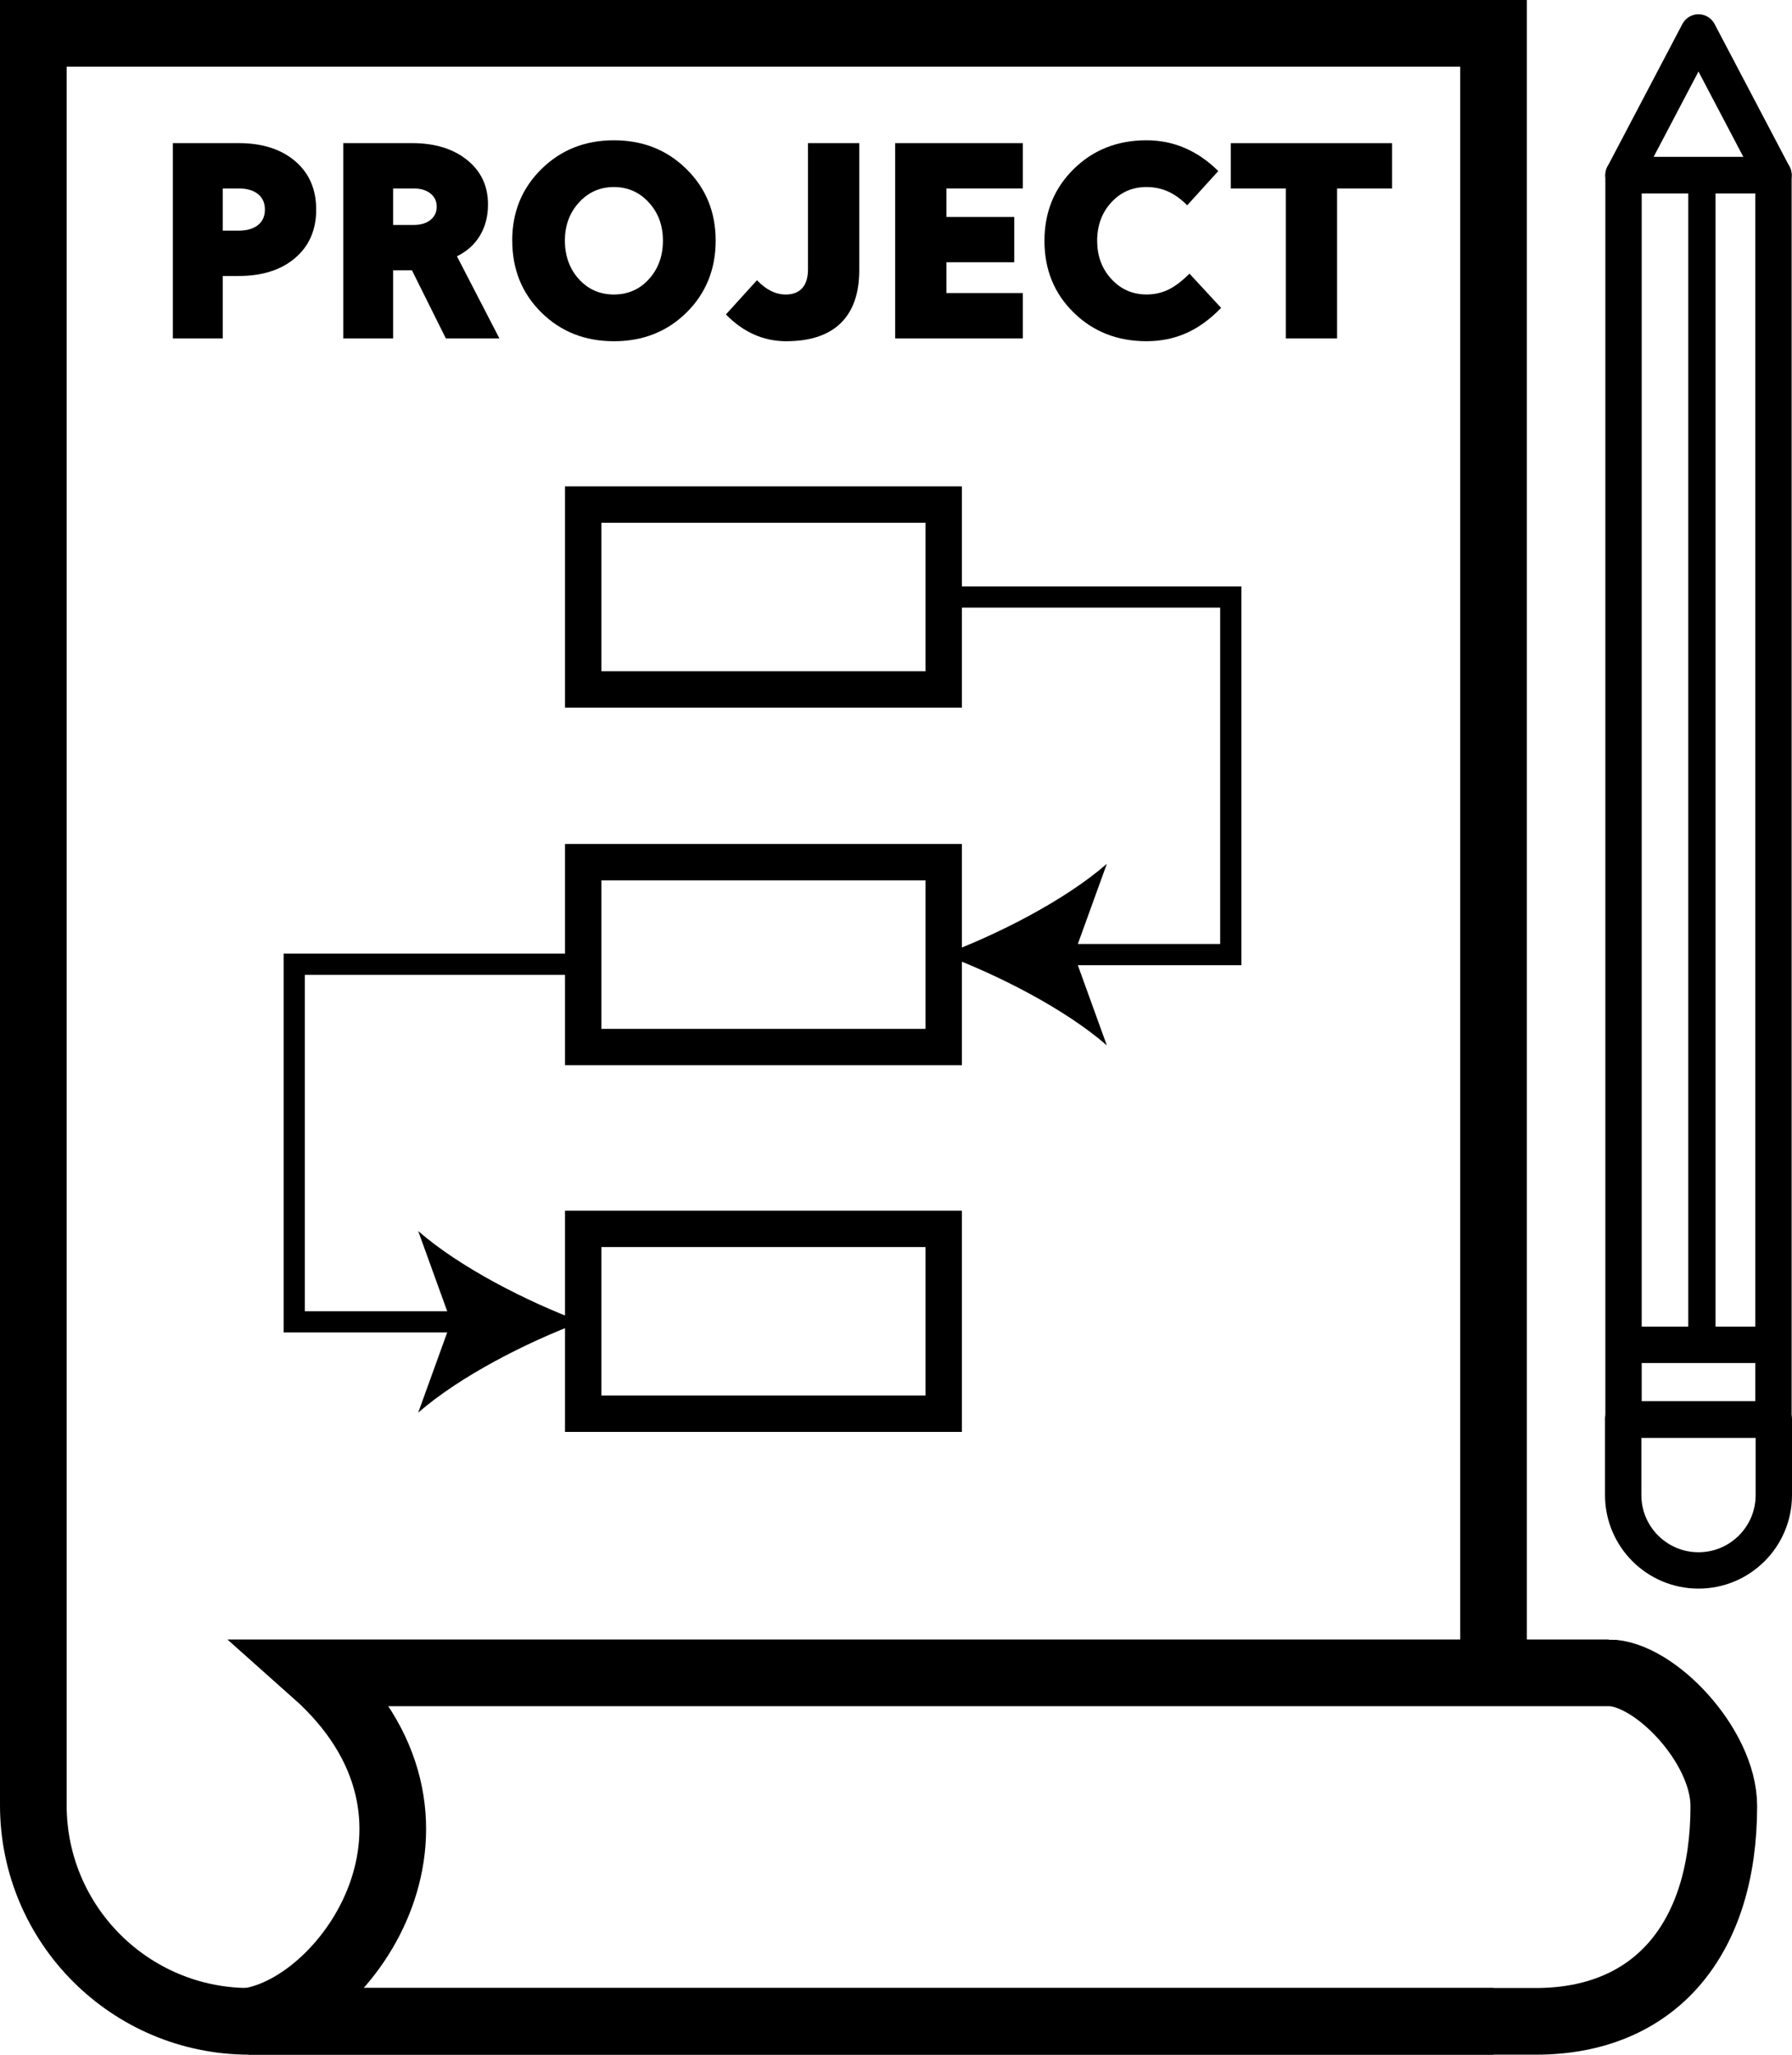
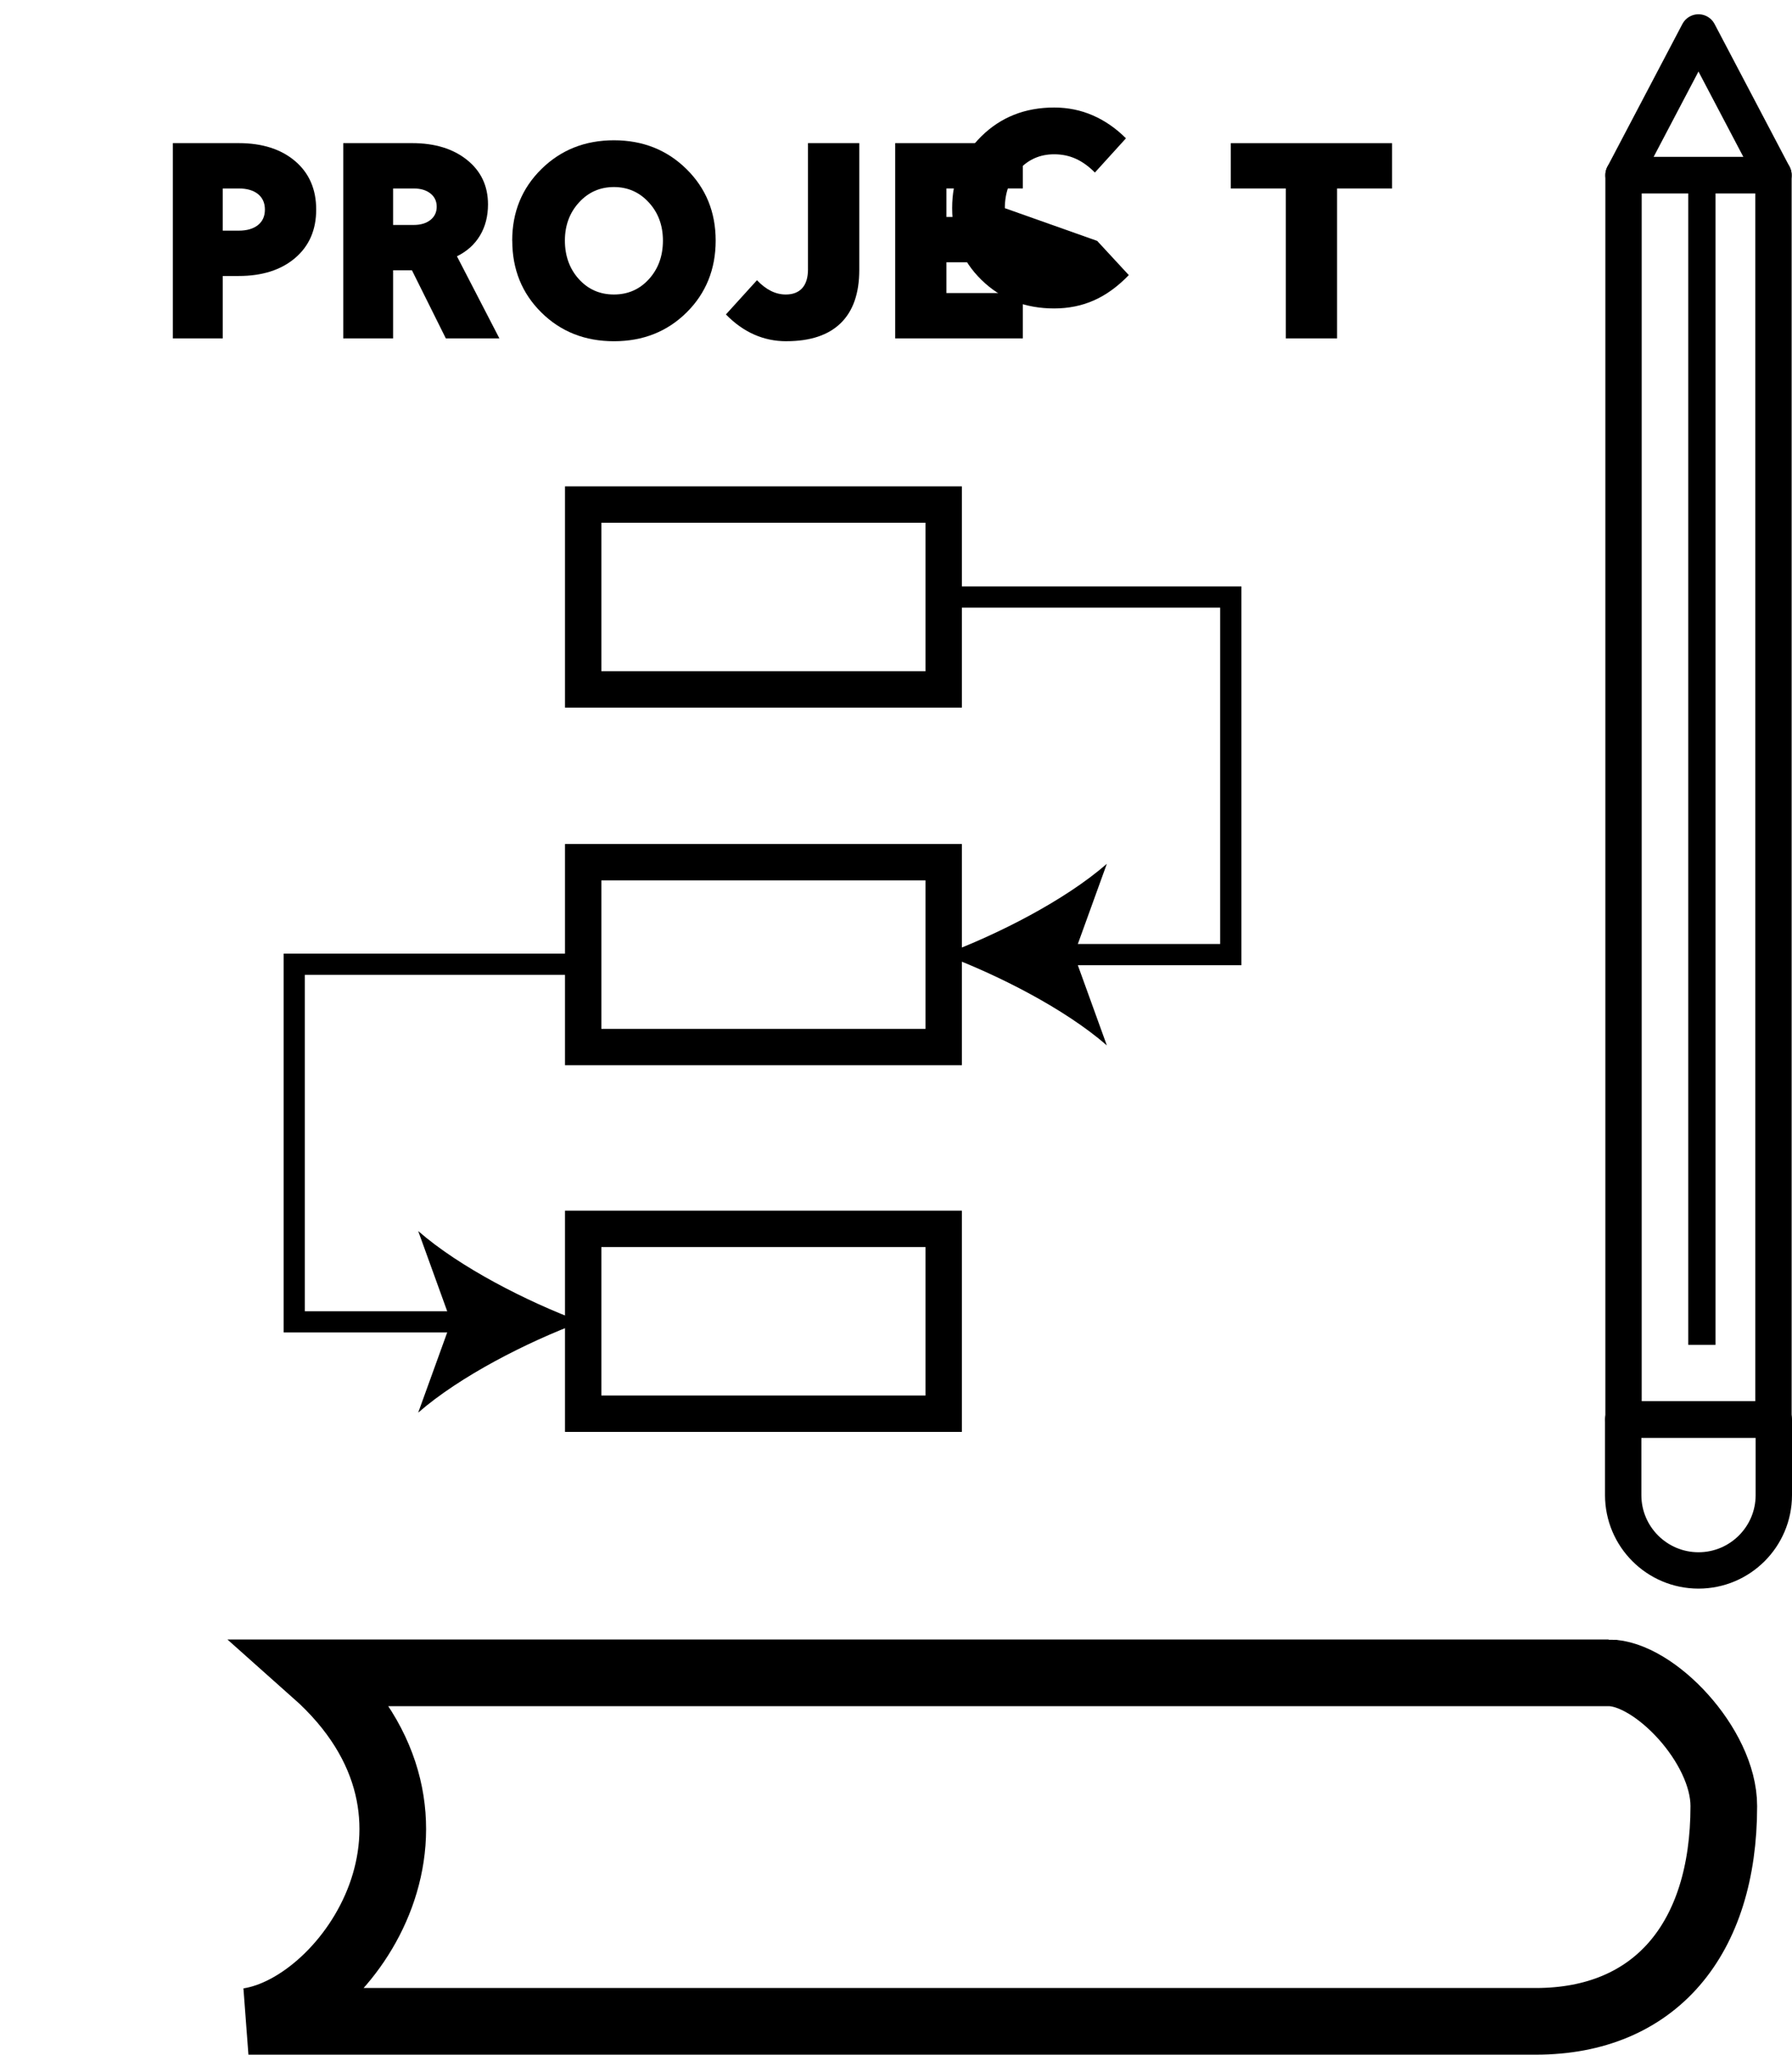
<svg xmlns="http://www.w3.org/2000/svg" id="_Слой_1" data-name="Слой 1" viewBox="0 0 591.51 678">
  <defs>
    <style>
      .cls-1 {
        stroke-width: 22px;
      }

      .cls-1, .cls-2, .cls-3, .cls-4, .cls-5 {
        fill: none;
        stroke: #000;
      }

      .cls-1, .cls-4, .cls-5 {
        stroke-miterlimit: 10;
      }

      .cls-2 {
        stroke-width: 9px;
      }

      .cls-2, .cls-3 {
        stroke-linejoin: round;
      }

      .cls-3, .cls-5 {
        stroke-width: 12px;
      }

      .cls-4 {
        stroke-width: 7px;
      }
    </style>
  </defs>
-   <path class="cls-1" d="M493,667H82.33c-39.39,0-71.33-31.93-71.33-71.33V11H493V552" />
  <path class="cls-1" d="M531,552H104c54,48,11,110-22,115H506.97c39.23,0,62.03-27,62.03-71.03,0-19.97-23-43.97-38-43.97Z" />
  <g>
    <path d="M73.52,111.66h-16.46V47.23h21.73c7.77,0,13.98,1.98,18.62,5.93,4.64,3.95,6.96,9.28,6.96,15.99s-2.32,12.04-6.96,15.99c-4.64,3.95-10.85,5.93-18.62,5.93h-5.27v20.6Zm13.92-42.51c0-2.19-.77-3.9-2.3-5.13-1.54-1.22-3.65-1.83-6.35-1.83h-5.27v13.92h5.27c2.7,0,4.81-.61,6.35-1.83,1.54-1.22,2.3-2.93,2.3-5.13Z" />
    <path d="M129.76,111.66h-16.46V47.23h22.76c7.46,0,13.5,1.85,18.11,5.55,4.61,3.7,6.91,8.59,6.91,14.67,0,3.89-.88,7.31-2.63,10.25-1.76,2.95-4.3,5.24-7.62,6.87l14.01,27.09h-17.68l-11.19-22.48h-6.21v22.48Zm14.39-43.45c0-1.82-.69-3.28-2.07-4.37-1.38-1.1-3.23-1.65-5.55-1.65h-6.77v12.04h6.77c2.32,0,4.17-.55,5.55-1.65,1.38-1.1,2.07-2.55,2.07-4.37Z" />
    <path d="M169.07,79.4c0-9.41,3.21-17.27,9.64-23.61,6.43-6.33,14.41-9.5,23.94-9.5s17.51,3.17,23.94,9.5c6.43,6.33,9.64,14.2,9.64,23.61s-3.2,17.37-9.59,23.7c-6.4,6.33-14.39,9.5-23.98,9.5s-17.59-3.17-23.98-9.5c-6.4-6.33-9.59-14.23-9.59-23.7Zm49.75,0c0-5.02-1.55-9.22-4.66-12.6-3.1-3.39-6.95-5.08-11.52-5.08s-8.42,1.69-11.52,5.08c-3.1,3.39-4.66,7.59-4.66,12.6s1.54,9.31,4.61,12.7c3.07,3.39,6.93,5.08,11.57,5.08s8.5-1.69,11.57-5.08c3.07-3.39,4.61-7.62,4.61-12.7Z" />
    <path d="M259.55,112.6c-3.76,0-7.3-.74-10.63-2.21-3.32-1.47-6.43-3.68-9.31-6.63l10.25-11.29c1.5,1.57,3.04,2.74,4.61,3.53,1.57,.78,3.2,1.18,4.89,1.18,2.38,0,4.2-.71,5.46-2.12,1.25-1.41,1.88-3.46,1.88-6.16V47.23h16.93v41.85c0,7.71-2.04,13.56-6.11,17.54-4.08,3.98-10.06,5.97-17.96,5.97Z" />
    <path d="M337.61,111.66h-42.13V47.23h42.13v14.95h-25.21v9.41h22.38v14.95h-22.38v10.16h25.21v14.95Z" />
-     <path d="M362.16,79.49c0,5.02,1.57,9.22,4.7,12.6,3.13,3.39,6.99,5.08,11.57,5.08,2.63,0,5.05-.53,7.24-1.6,2.19-1.07,4.51-2.82,6.96-5.27l10.44,11.29c-3.64,3.76-7.46,6.54-11.47,8.32-4.01,1.79-8.4,2.68-13.17,2.68-9.59,0-17.6-3.15-24.03-9.45-6.43-6.3-9.64-14.19-9.64-23.65s3.21-17.37,9.64-23.7c6.43-6.33,14.44-9.5,24.03-9.5,4.51,0,8.76,.86,12.74,2.59,3.98,1.73,7.63,4.25,10.96,7.57l-10.25,11.29c-2.07-2.07-4.18-3.59-6.35-4.56-2.16-.97-4.53-1.46-7.1-1.46-4.64,0-8.51,1.69-11.62,5.08-3.1,3.39-4.66,7.62-4.66,12.7Z" />
+     <path d="M362.16,79.49l10.44,11.29c-3.64,3.76-7.46,6.54-11.47,8.32-4.01,1.79-8.4,2.68-13.17,2.68-9.59,0-17.6-3.15-24.03-9.45-6.43-6.3-9.64-14.19-9.64-23.65s3.21-17.37,9.64-23.7c6.43-6.33,14.44-9.5,24.03-9.5,4.51,0,8.76,.86,12.74,2.59,3.98,1.73,7.63,4.25,10.96,7.57l-10.25,11.29c-2.07-2.07-4.18-3.59-6.35-4.56-2.16-.97-4.53-1.46-7.1-1.46-4.64,0-8.51,1.69-11.62,5.08-3.1,3.39-4.66,7.62-4.66,12.7Z" />
    <path d="M424.42,62.19h-18.15v-14.95h53.23v14.95h-18.15v49.47h-16.93V62.19Z" />
  </g>
  <rect class="cls-5" x="192.5" y="166.5" width="119" height="61" />
  <rect class="cls-5" x="192.5" y="284.5" width="119" height="61" />
  <rect class="cls-5" x="192.5" y="405.5" width="119" height="61" />
  <g>
    <polyline class="cls-4" points="311.5 197 406.26 197 406.26 315 349.52 315" />
    <path d="M311.5,315c17.89-6.64,40.09-17.96,53.85-29.96l-10.84,29.96,10.84,29.96c-13.76-12-35.96-23.32-53.85-29.96Z" />
  </g>
  <g>
    <polyline class="cls-4" points="191.89 318.18 97.12 318.18 97.12 436.18 153.87 436.18" />
    <path d="M191.89,436.18c-17.89,6.64-40.09,17.96-53.85,29.96l10.84-29.96-10.84-29.96c13.76,12,35.96,23.32,53.85,29.96Z" />
  </g>
  <rect class="cls-3" x="535.9" y="57.78" width="49.49" height="410.59" />
  <polygon class="cls-3" points="535.9 57.78 560.64 10.71 585.39 57.78 535.9 57.78" />
  <path class="cls-3" d="M535.78,468.49h49.73v24.86c0,13.72-11.14,24.86-24.86,24.86h0c-13.72,0-24.86-11.14-24.86-24.86v-24.86h0Z" />
-   <line class="cls-3" x1="538.04" y1="443.77" x2="585.51" y2="443.77" />
  <line class="cls-2" x1="561.77" y1="443.77" x2="561.77" y2="57.78" />
</svg>